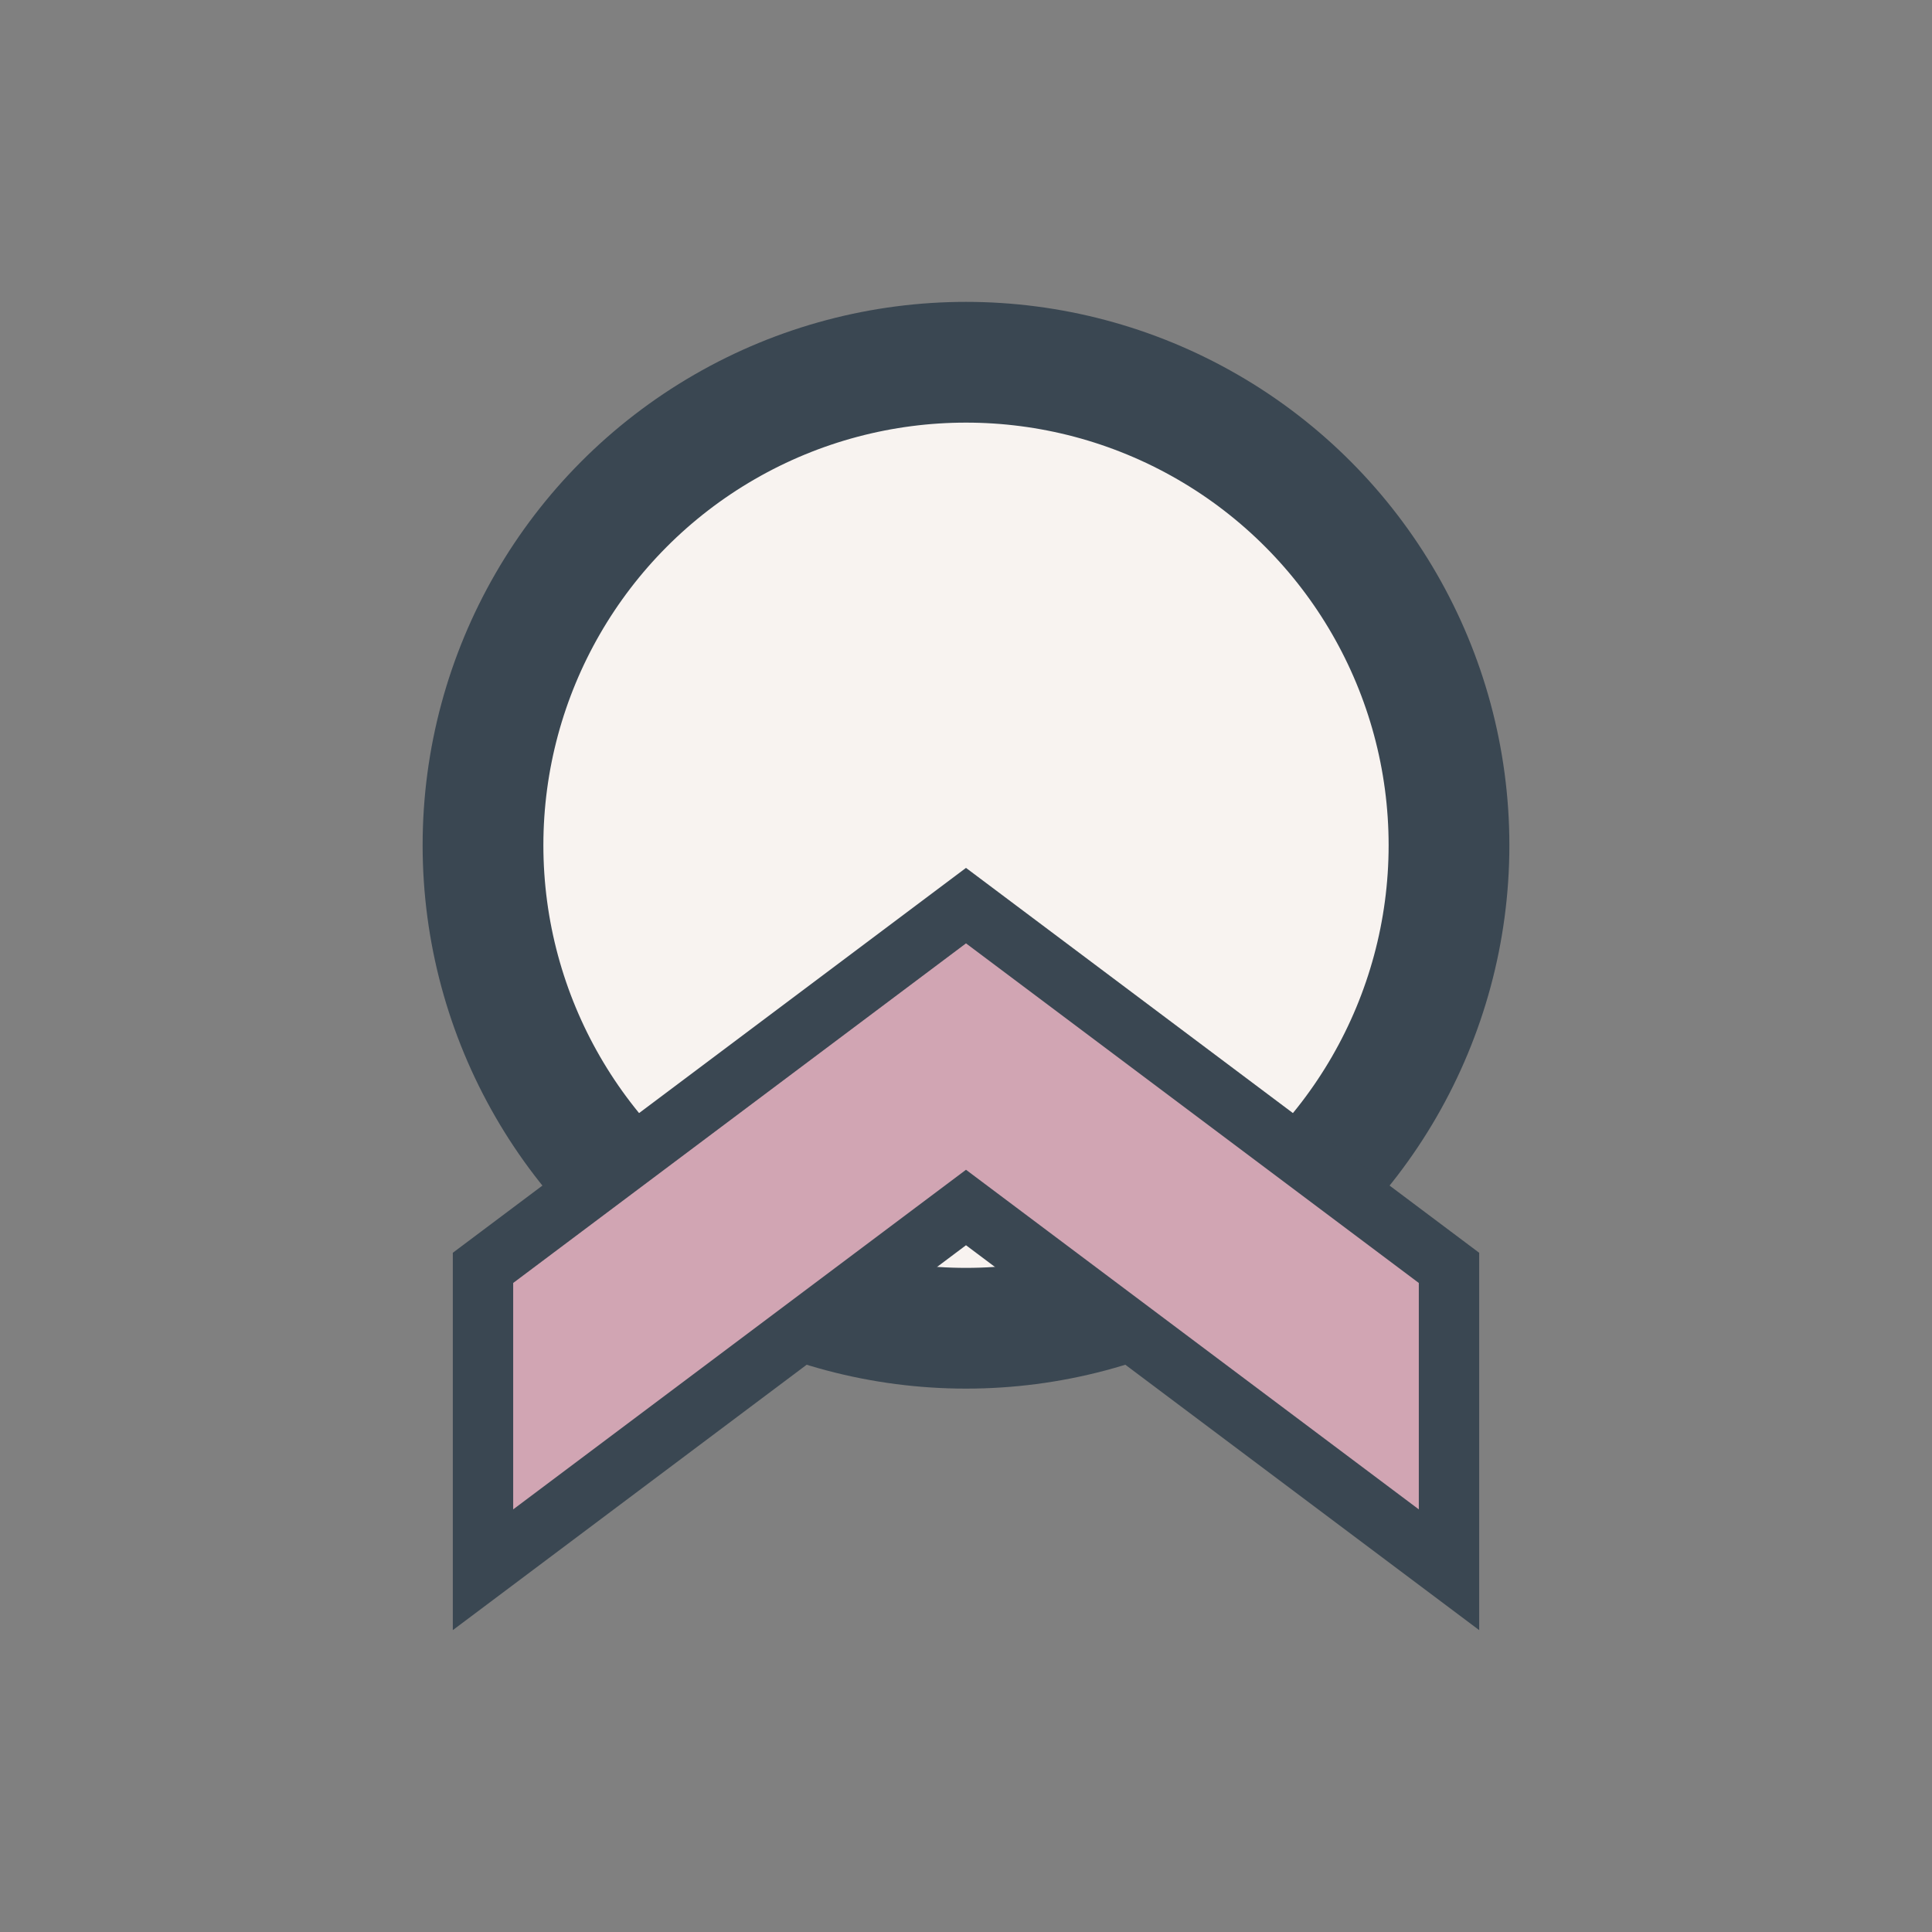
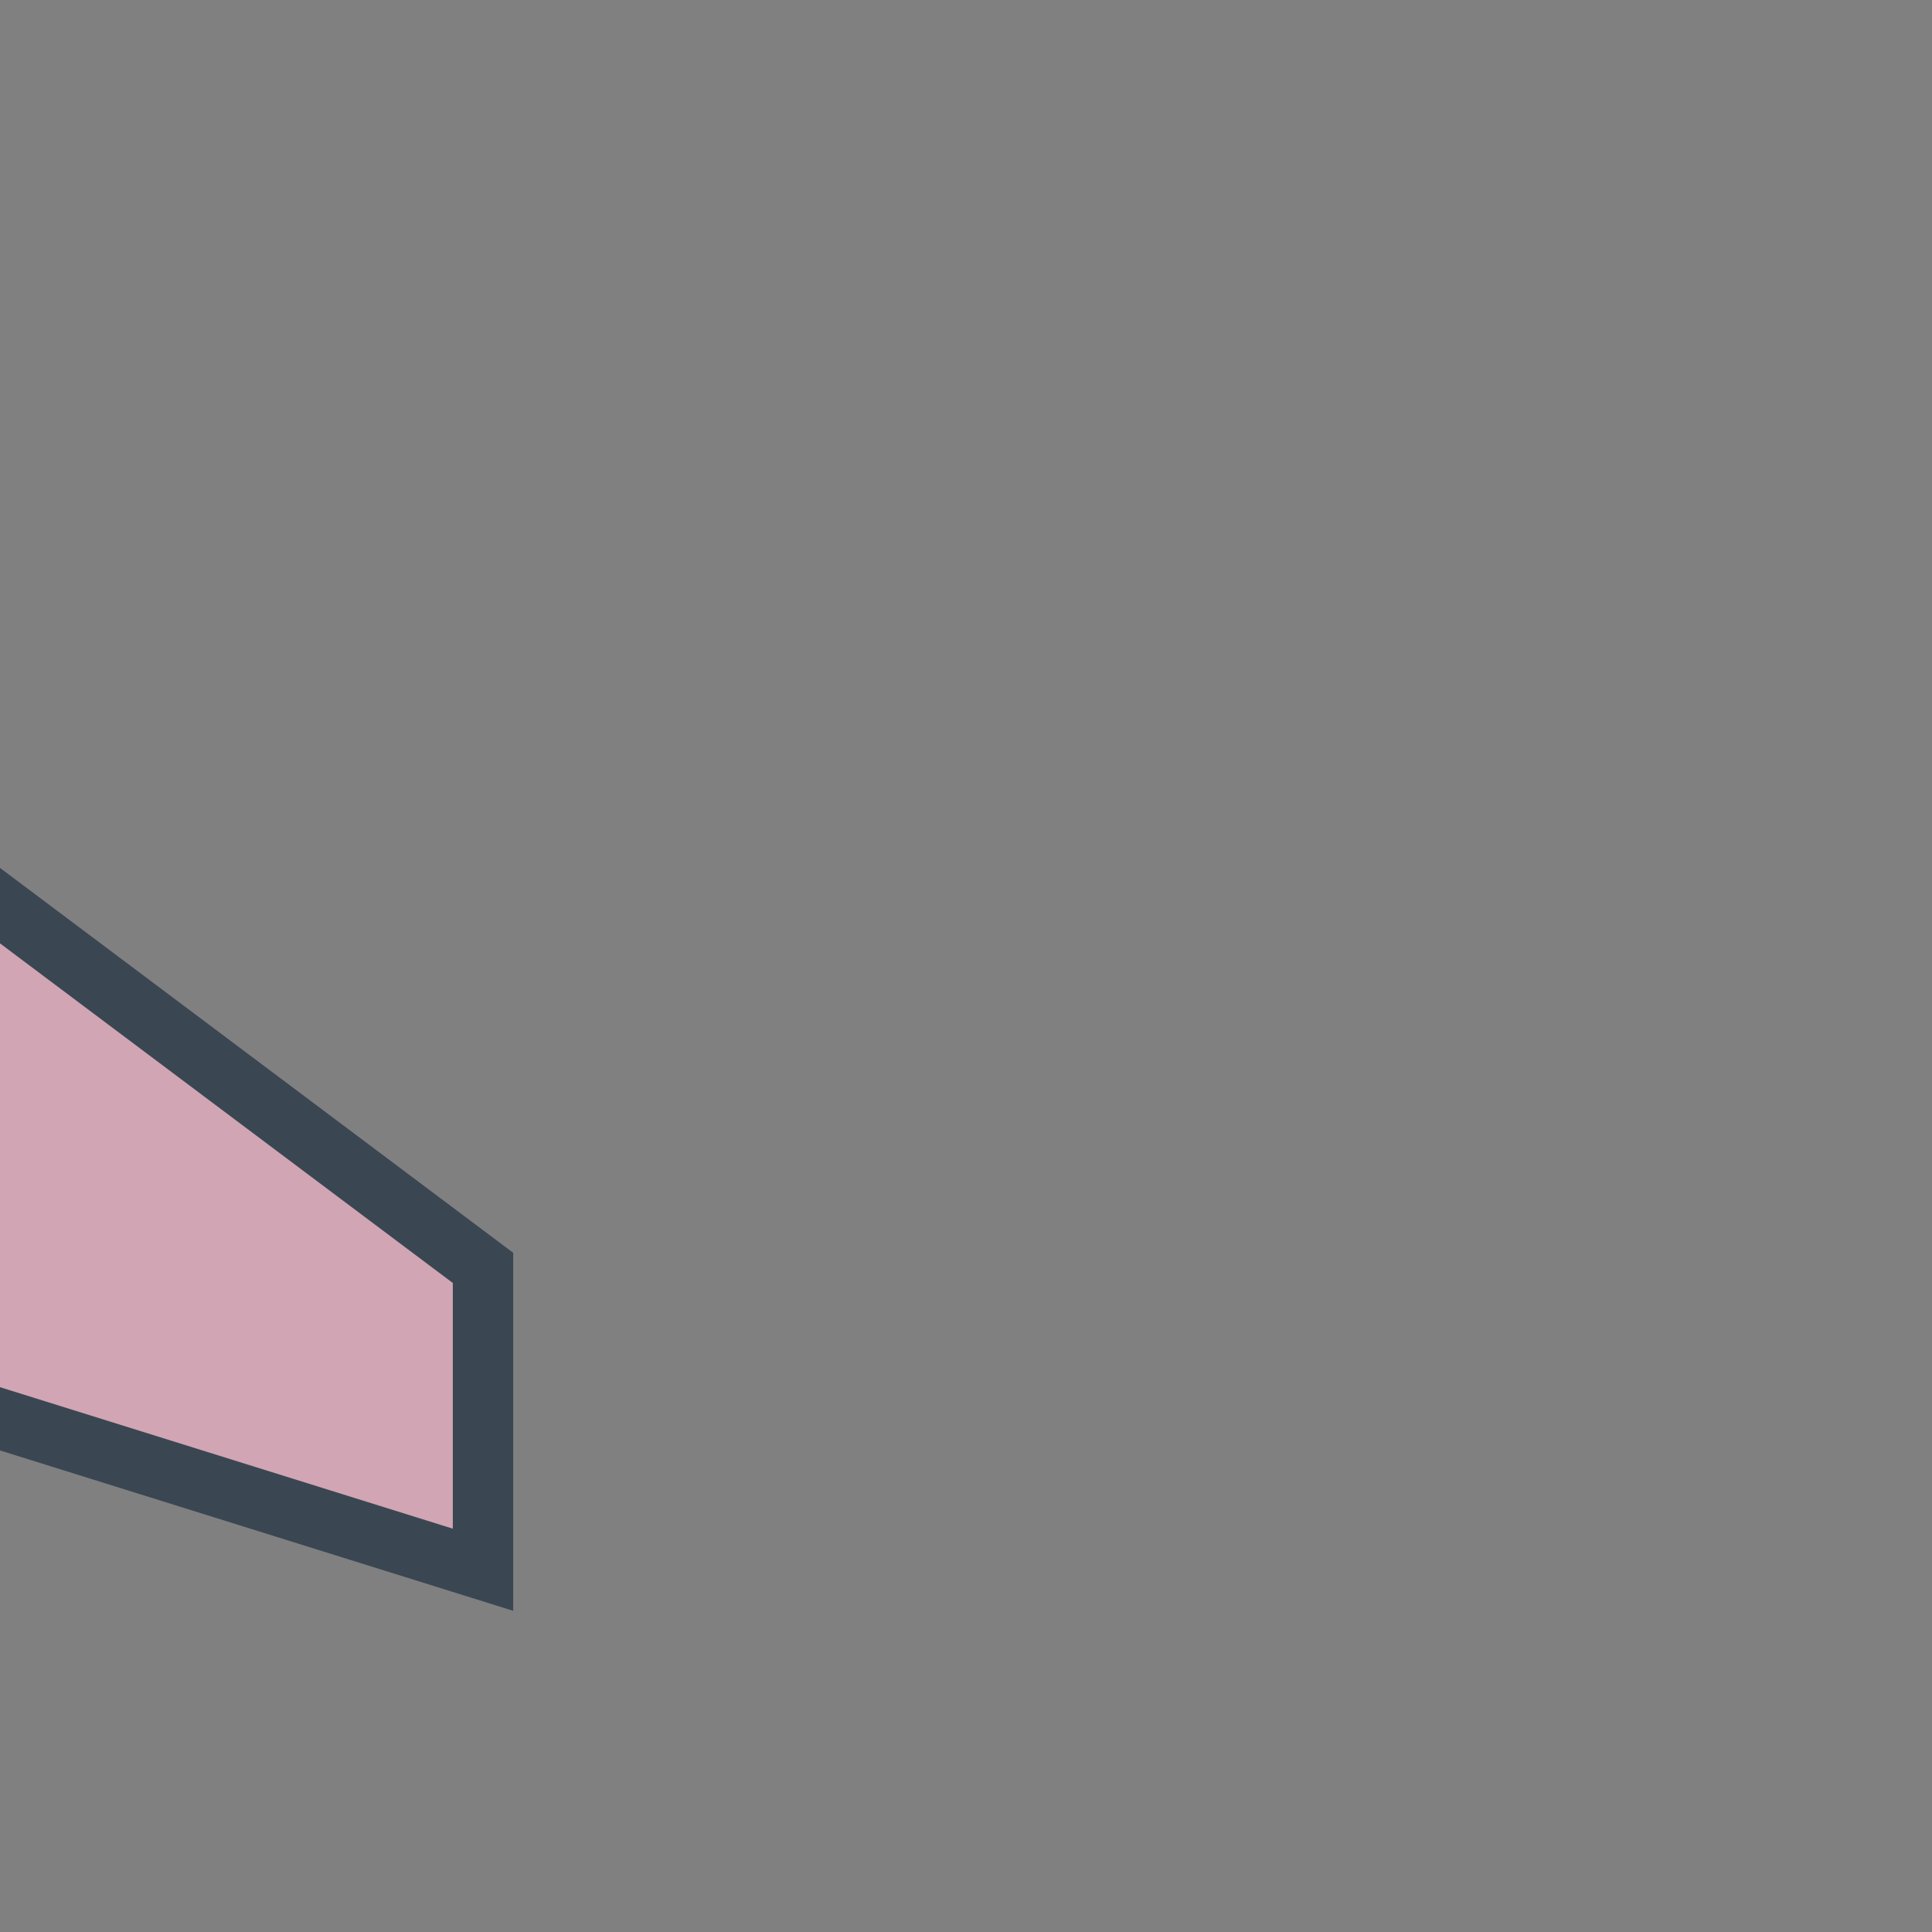
<svg xmlns="http://www.w3.org/2000/svg" width="32" height="32" viewBox="0 0 32 32">
  <rect x="0" y="0" width="32" height="32" fill="#808080" stroke="none" />
-   <circle cx="16" cy="14" r="8" fill="#F8F3F0" stroke="#3A4752" stroke-width="2" />
-   <path d="M8 26l8-6 8 6v-5l-8-6-8 6z" fill="#D1A5B3" stroke="#3A4752" stroke-width="1" />
+   <path d="M8 26v-5l-8-6-8 6z" fill="#D1A5B3" stroke="#3A4752" stroke-width="1" />
</svg>